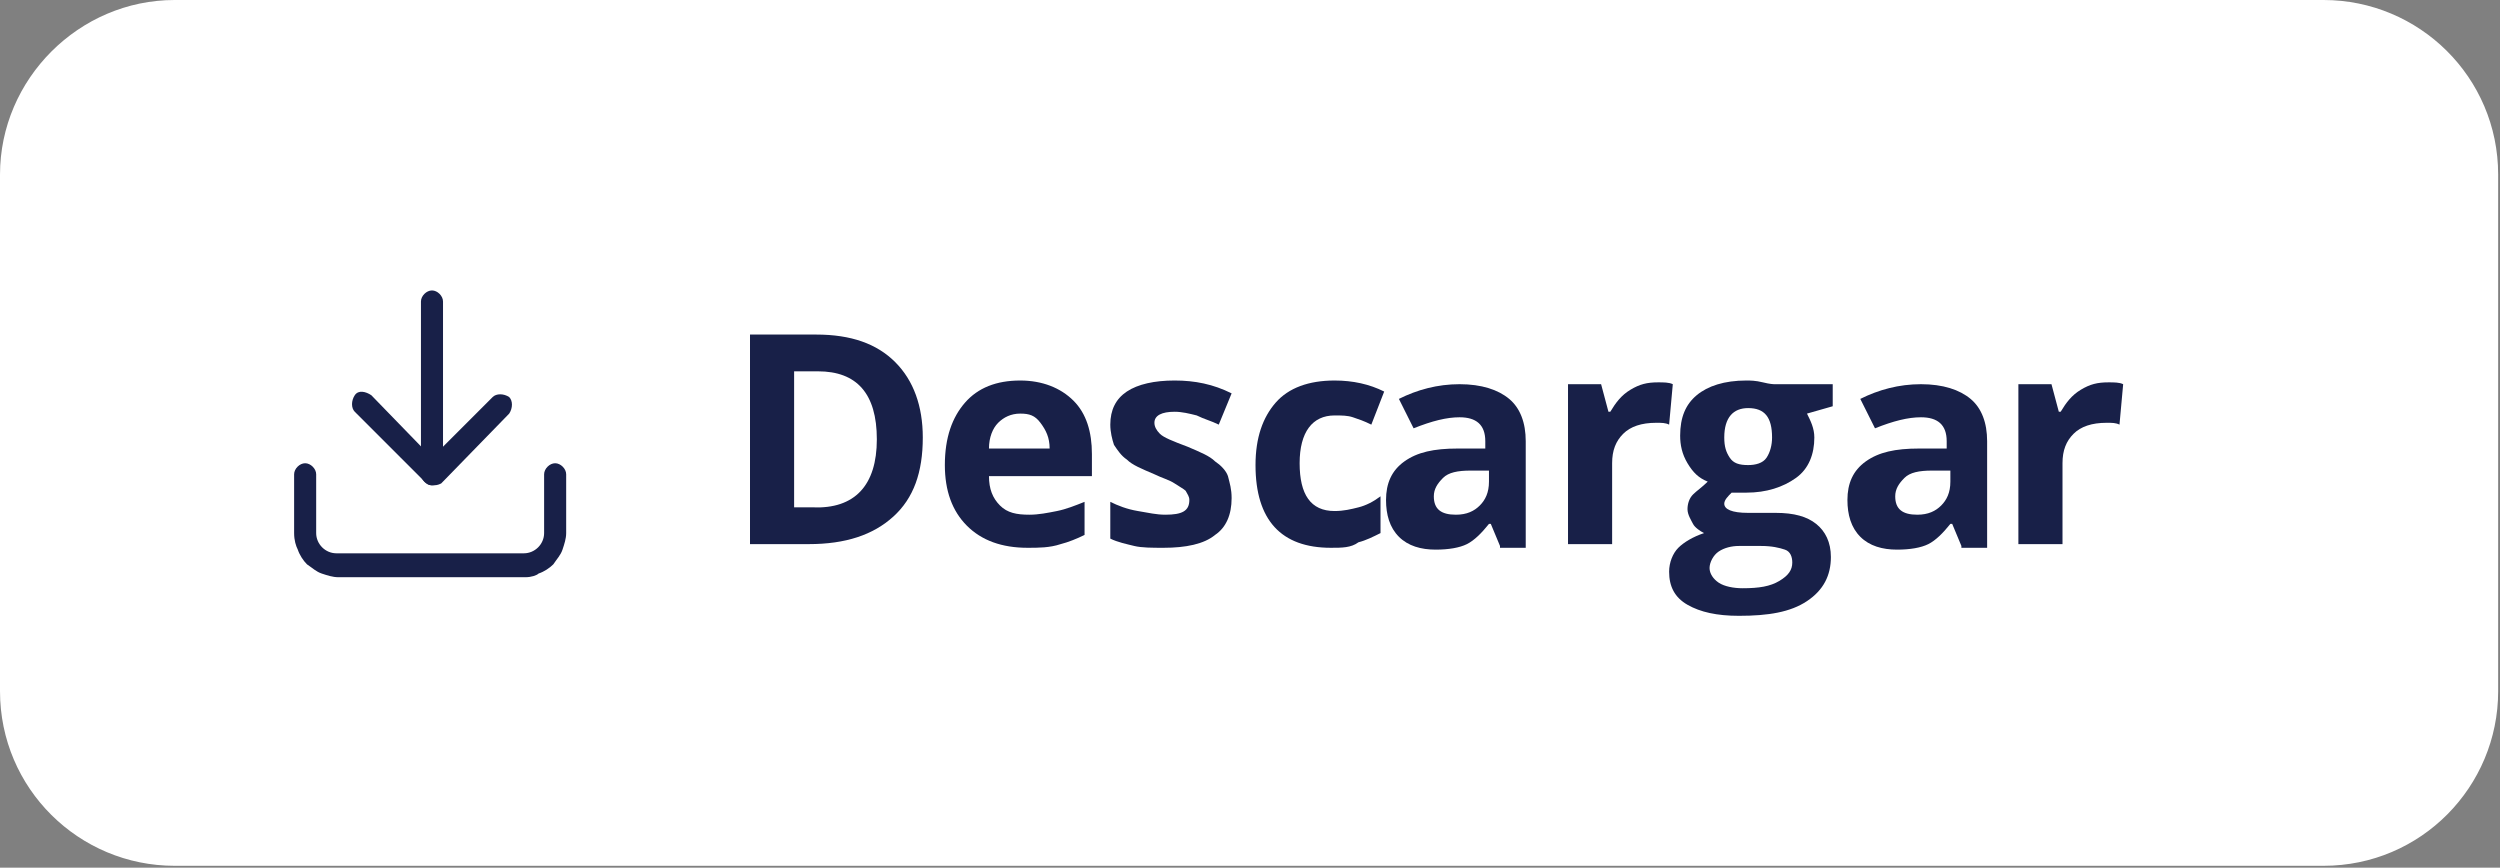
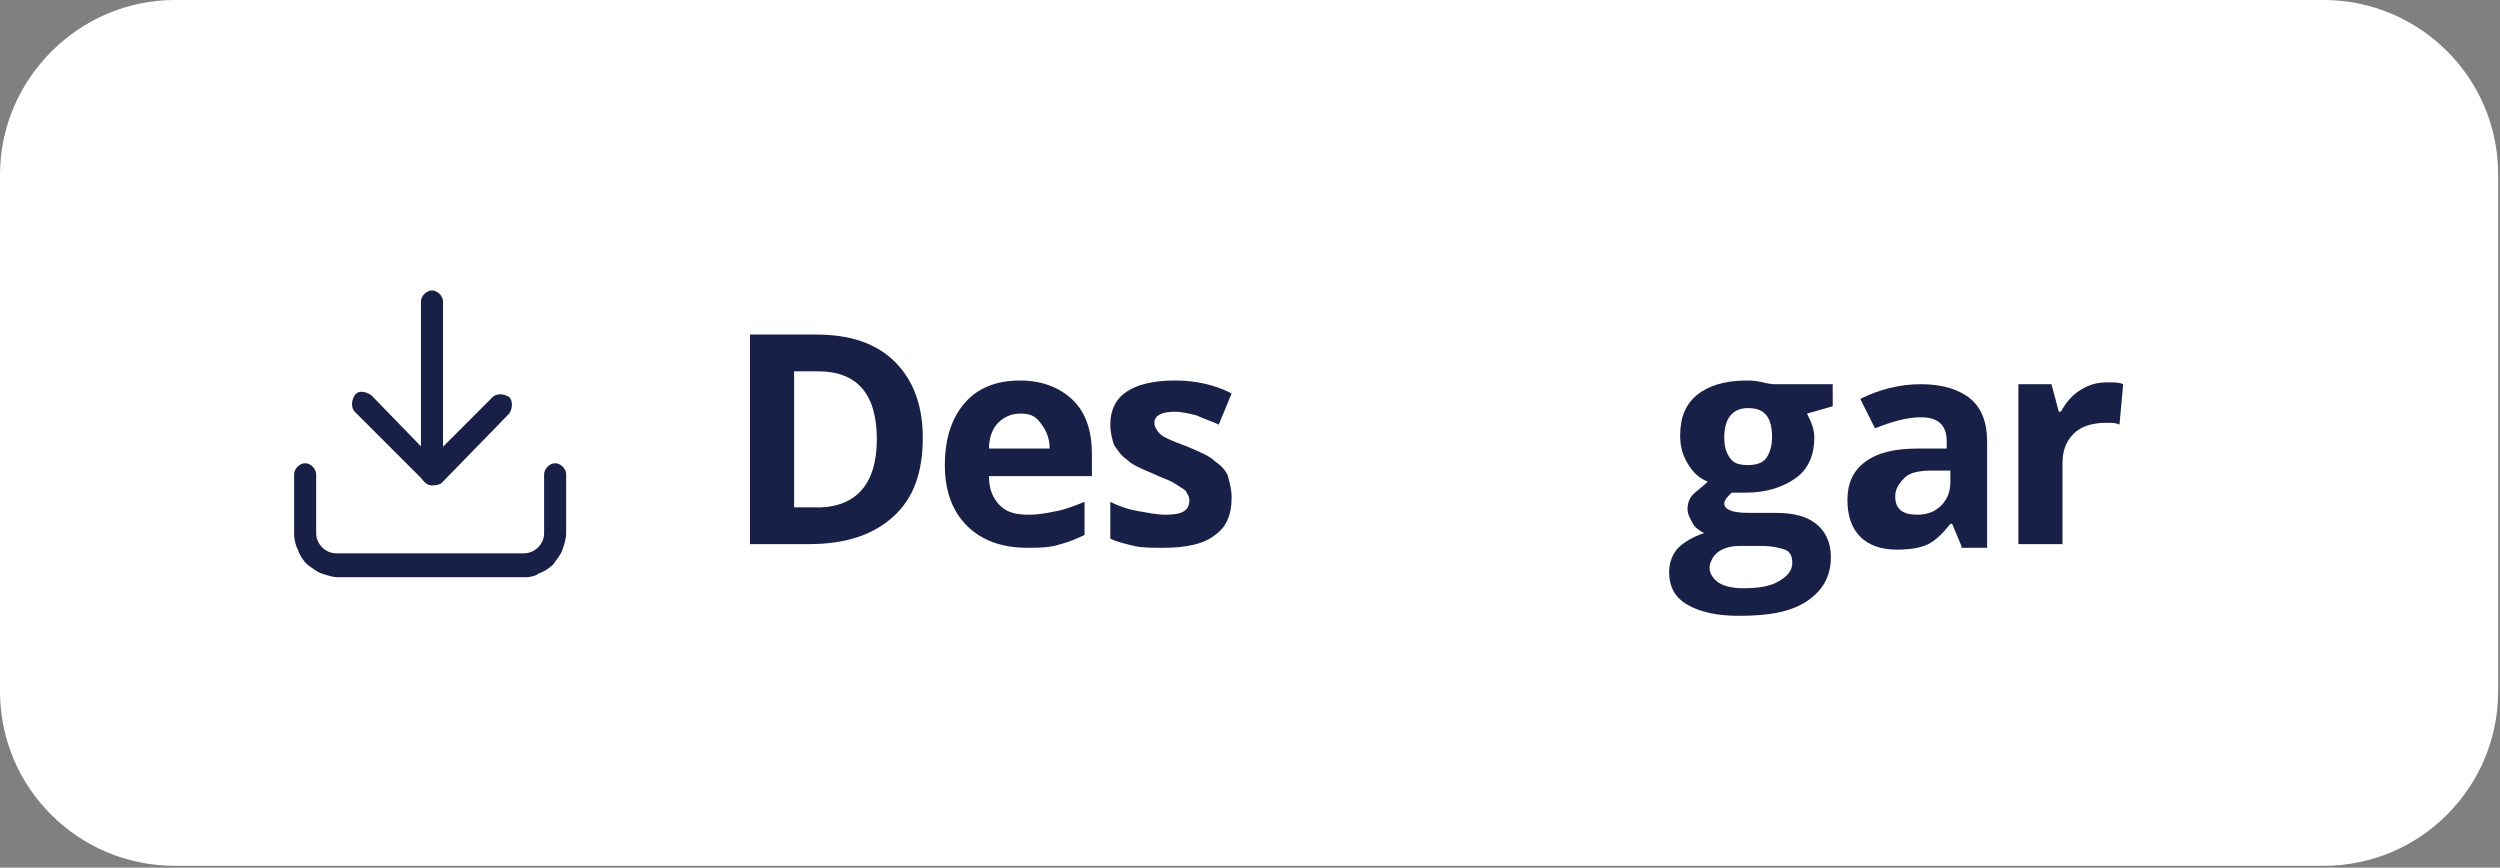
<svg xmlns="http://www.w3.org/2000/svg" xmlns:xlink="http://www.w3.org/1999/xlink" version="1.1" id="Layer_1" x="0px" y="0px" viewBox="0 0 136 47.2" style="enable-background:new 0 0 136 47.2;" xml:space="preserve">
  <rect x="0" y="0" width="136" height="47.2" fill="#808080" stroke="none" />
  <style type="text/css">
	.st0{clip-path:url(#SVGID_2_);fill:#FFFFFF;}
	.st1{enable-background:new    ;}
	.st2{fill:#182048;}
	.st3{clip-path:url(#SVGID_4_);fill:#182048;}
	.st4{clip-path:url(#SVGID_6_);fill:#182048;}
	.st5{clip-path:url(#SVGID_8_);fill:#182048;}
</style>
  <g>
    <g>
      <defs>
        <rect id="SVGID_1_" width="136" height="47.2" />
      </defs>
      <clipPath id="SVGID_2_">
        <use xlink:href="#SVGID_1_" style="overflow:visible;" />
      </clipPath>
      <path class="st0" d="M9.5,0C4.3,0,0,4.3,0,9.5v28.1c0,5.3,4.3,9.5,9.5,9.5h116.9c5.3,0,9.5-4.3,9.5-9.5V9.5c0-5.3-4.3-9.5-9.5-9.5    H9.5z" />
    </g>
  </g>
  <g class="st1">
    <path class="st2" d="M50.2,23.8c0,1.9-0.5,3.3-1.6,4.3s-2.6,1.5-4.6,1.5h-3.2V18.2h3.6c1.9,0,3.3,0.5,4.3,1.5S50.2,22.1,50.2,23.8z    M47.7,23.9c0-2.5-1.1-3.7-3.2-3.7h-1.3v7.4h1C46.5,27.7,47.7,26.4,47.7,23.9z" />
  </g>
  <g class="st1">
    <path class="st2" d="M55.9,29.8c-1.4,0-2.5-0.4-3.3-1.2c-0.8-0.8-1.2-1.9-1.2-3.3c0-1.5,0.4-2.6,1.1-3.4c0.7-0.8,1.7-1.2,3-1.2   c1.2,0,2.2,0.4,2.9,1.1s1,1.7,1,2.9v1.2h-5.6c0,0.7,0.2,1.2,0.6,1.6S55.3,28,56,28c0.5,0,1-0.1,1.5-0.2s1-0.3,1.5-0.5v1.8   c-0.4,0.2-0.9,0.4-1.3,0.5C57.1,29.8,56.5,29.8,55.9,29.8z M55.5,22.5c-0.5,0-0.9,0.2-1.2,0.5c-0.3,0.3-0.5,0.8-0.5,1.4h3.3   c0-0.6-0.2-1-0.5-1.4S56,22.5,55.5,22.5z" />
  </g>
  <g class="st1">
    <path class="st2" d="M67,27.1c0,0.9-0.3,1.6-0.9,2c-0.6,0.5-1.6,0.7-2.8,0.7c-0.6,0-1.2,0-1.6-0.1c-0.4-0.1-0.9-0.2-1.3-0.4v-2   c0.4,0.2,0.9,0.4,1.5,0.5s1,0.2,1.5,0.2c0.9,0,1.3-0.2,1.3-0.8c0-0.2-0.1-0.3-0.2-0.5c-0.1-0.1-0.3-0.2-0.6-0.4s-0.7-0.3-1.1-0.5   c-0.7-0.3-1.2-0.5-1.5-0.8c-0.3-0.2-0.5-0.5-0.7-0.8c-0.1-0.3-0.2-0.7-0.2-1.1c0-0.8,0.3-1.4,0.9-1.8s1.5-0.6,2.6-0.6   c1.1,0,2.1,0.2,3.1,0.7l-0.7,1.7c-0.4-0.2-0.8-0.3-1.2-0.5c-0.4-0.1-0.8-0.2-1.2-0.2c-0.7,0-1.1,0.2-1.1,0.6c0,0.2,0.1,0.4,0.3,0.6   s0.7,0.4,1.5,0.7c0.7,0.3,1.2,0.5,1.5,0.8c0.3,0.2,0.6,0.5,0.7,0.8C66.9,26.3,67,26.6,67,27.1z" />
-     <path class="st2" d="M72.4,29.8c-2.7,0-4.1-1.5-4.1-4.5c0-1.5,0.4-2.6,1.1-3.4c0.7-0.8,1.8-1.2,3.2-1.2c1,0,1.9,0.2,2.7,0.6   l-0.7,1.8c-0.4-0.2-0.7-0.3-1-0.4c-0.3-0.1-0.6-0.1-1-0.1c-1.2,0-1.9,0.9-1.9,2.6c0,1.7,0.6,2.6,1.9,2.6c0.5,0,0.9-0.1,1.3-0.2   s0.8-0.3,1.2-0.6v2c-0.4,0.2-0.8,0.4-1.2,0.5C73.5,29.8,73,29.8,72.4,29.8z" />
  </g>
  <g class="st1">
-     <path class="st2" d="M81.6,29.7l-0.5-1.2h-0.1c-0.4,0.5-0.8,0.9-1.2,1.1s-1,0.3-1.7,0.3c-0.8,0-1.5-0.2-2-0.7s-0.7-1.2-0.7-2   c0-0.9,0.3-1.6,1-2.1s1.6-0.7,2.9-0.7l1.5,0v-0.4c0-0.9-0.5-1.3-1.4-1.3c-0.7,0-1.5,0.2-2.5,0.6l-0.8-1.6c1-0.5,2.1-0.8,3.3-0.8   c1.2,0,2.1,0.3,2.7,0.8s0.9,1.3,0.9,2.3v5.8H81.6z M80.9,25.6l-0.9,0c-0.7,0-1.2,0.1-1.5,0.4s-0.5,0.6-0.5,1c0,0.7,0.4,1,1.2,1   c0.6,0,1-0.2,1.3-0.5s0.5-0.7,0.5-1.3V25.6z" />
-   </g>
+     </g>
  <g class="st1">
-     <path class="st2" d="M90.2,20.8c0.3,0,0.6,0,0.8,0.1l-0.2,2.2C90.6,23,90.4,23,90.1,23c-0.8,0-1.4,0.2-1.8,0.6s-0.6,0.9-0.6,1.6   v4.4h-2.4v-8.7h1.8l0.4,1.5h0.1c0.3-0.5,0.6-0.9,1.1-1.2S89.6,20.8,90.2,20.8z" />
-   </g>
+     </g>
  <g class="st1">
    <path class="st2" d="M99.7,20.9v1.2l-1.4,0.4c0.2,0.4,0.4,0.8,0.4,1.3c0,0.9-0.3,1.7-1,2.2s-1.6,0.8-2.7,0.8l-0.4,0l-0.4,0   c-0.2,0.2-0.4,0.4-0.4,0.6c0,0.3,0.4,0.5,1.3,0.5h1.5c1,0,1.7,0.2,2.2,0.6s0.8,1,0.8,1.8c0,1-0.4,1.8-1.3,2.4s-2.1,0.8-3.7,0.8   c-1.2,0-2.1-0.2-2.8-0.6s-1-1-1-1.8c0-0.5,0.2-1,0.5-1.3s0.8-0.6,1.4-0.8c-0.2-0.1-0.5-0.3-0.6-0.5s-0.3-0.5-0.3-0.8   c0-0.3,0.1-0.6,0.3-0.8s0.5-0.4,0.8-0.7c-0.5-0.2-0.8-0.5-1.1-1s-0.4-1-0.4-1.5c0-1,0.3-1.7,0.9-2.2s1.5-0.8,2.7-0.8   c0.2,0,0.5,0,0.9,0.1s0.6,0.1,0.6,0.1H99.7z M93,30.9c0,0.3,0.2,0.6,0.5,0.8s0.8,0.3,1.3,0.3c0.9,0,1.5-0.1,2-0.4s0.7-0.6,0.7-1   c0-0.3-0.1-0.6-0.4-0.7s-0.7-0.2-1.3-0.2h-1.2c-0.4,0-0.8,0.1-1.1,0.3S93,30.6,93,30.9z M93.8,23.8c0,0.5,0.1,0.8,0.3,1.1   s0.5,0.4,1,0.4c0.4,0,0.8-0.1,1-0.4s0.3-0.7,0.3-1.1c0-1.1-0.4-1.6-1.3-1.6C94.3,22.2,93.8,22.7,93.8,23.8z" />
    <path class="st2" d="M106.7,29.7l-0.5-1.2h-0.1c-0.4,0.5-0.8,0.9-1.2,1.1s-1,0.3-1.7,0.3c-0.8,0-1.5-0.2-2-0.7s-0.7-1.2-0.7-2   c0-0.9,0.3-1.6,1-2.1s1.6-0.7,2.9-0.7l1.5,0v-0.4c0-0.9-0.5-1.3-1.4-1.3c-0.7,0-1.5,0.2-2.5,0.6l-0.8-1.6c1-0.5,2.1-0.8,3.3-0.8   c1.2,0,2.1,0.3,2.7,0.8s0.9,1.3,0.9,2.3v5.8H106.7z M106,25.6l-0.9,0c-0.7,0-1.2,0.1-1.5,0.4s-0.5,0.6-0.5,1c0,0.7,0.4,1,1.2,1   c0.6,0,1-0.2,1.3-0.5s0.5-0.7,0.5-1.3V25.6z" />
  </g>
  <g class="st1">
    <path class="st2" d="M114.7,20.8c0.3,0,0.6,0,0.8,0.1l-0.2,2.2c-0.2-0.1-0.4-0.1-0.7-0.1c-0.8,0-1.4,0.2-1.8,0.6s-0.6,0.9-0.6,1.6   v4.4h-2.4v-8.7h1.8l0.4,1.5h0.1c0.3-0.5,0.6-0.9,1.1-1.2S114.1,20.8,114.7,20.8z" />
  </g>
  <g>
    <g>
      <defs>
        <rect id="SVGID_3_" width="136" height="47.2" />
      </defs>
      <clipPath id="SVGID_4_">
        <use xlink:href="#SVGID_3_" style="overflow:visible;" />
      </clipPath>
      <path class="st3" d="M28.6,31.4H18.4c-0.3,0-0.6-0.1-0.9-0.2s-0.5-0.3-0.8-0.5c-0.2-0.2-0.4-0.5-0.5-0.8C16.1,29.7,16,29.4,16,29    v-3.2c0-0.3,0.3-0.6,0.6-0.6c0.3,0,0.6,0.3,0.6,0.6V29c0,0.6,0.5,1.1,1.1,1.1h10.2c0.6,0,1.1-0.5,1.1-1.1v-3.2    c0-0.3,0.3-0.6,0.6-0.6c0.3,0,0.6,0.3,0.6,0.6V29c0,0.3-0.1,0.6-0.2,0.9s-0.3,0.5-0.5,0.8c-0.2,0.2-0.5,0.4-0.8,0.5    C29.2,31.3,28.9,31.4,28.6,31.4" />
    </g>
    <g>
      <defs>
        <rect id="SVGID_5_" width="136" height="47.2" />
      </defs>
      <clipPath id="SVGID_6_">
        <use xlink:href="#SVGID_5_" style="overflow:visible;" />
      </clipPath>
      <path class="st4" d="M23.5,26.4c-0.3,0-0.6-0.3-0.6-0.6v-9.4c0-0.3,0.3-0.6,0.6-0.6c0.3,0,0.6,0.3,0.6,0.6v9.4    C24.1,26.2,23.8,26.4,23.5,26.4" />
    </g>
    <g>
      <defs>
        <rect id="SVGID_7_" width="136" height="47.2" />
      </defs>
      <clipPath id="SVGID_8_">
        <use xlink:href="#SVGID_7_" style="overflow:visible;" />
      </clipPath>
      <path class="st5" d="M23.5,26.4c-0.2,0-0.3-0.1-0.4-0.2l-3.8-3.8c-0.2-0.2-0.2-0.6,0-0.9s0.6-0.2,0.9,0l3.3,3.4l3.3-3.3    c0.2-0.2,0.6-0.2,0.9,0c0.2,0.2,0.2,0.6,0,0.9L24,26.3C23.8,26.4,23.7,26.4,23.5,26.4L23.5,26.4z" />
    </g>
  </g>
</svg>